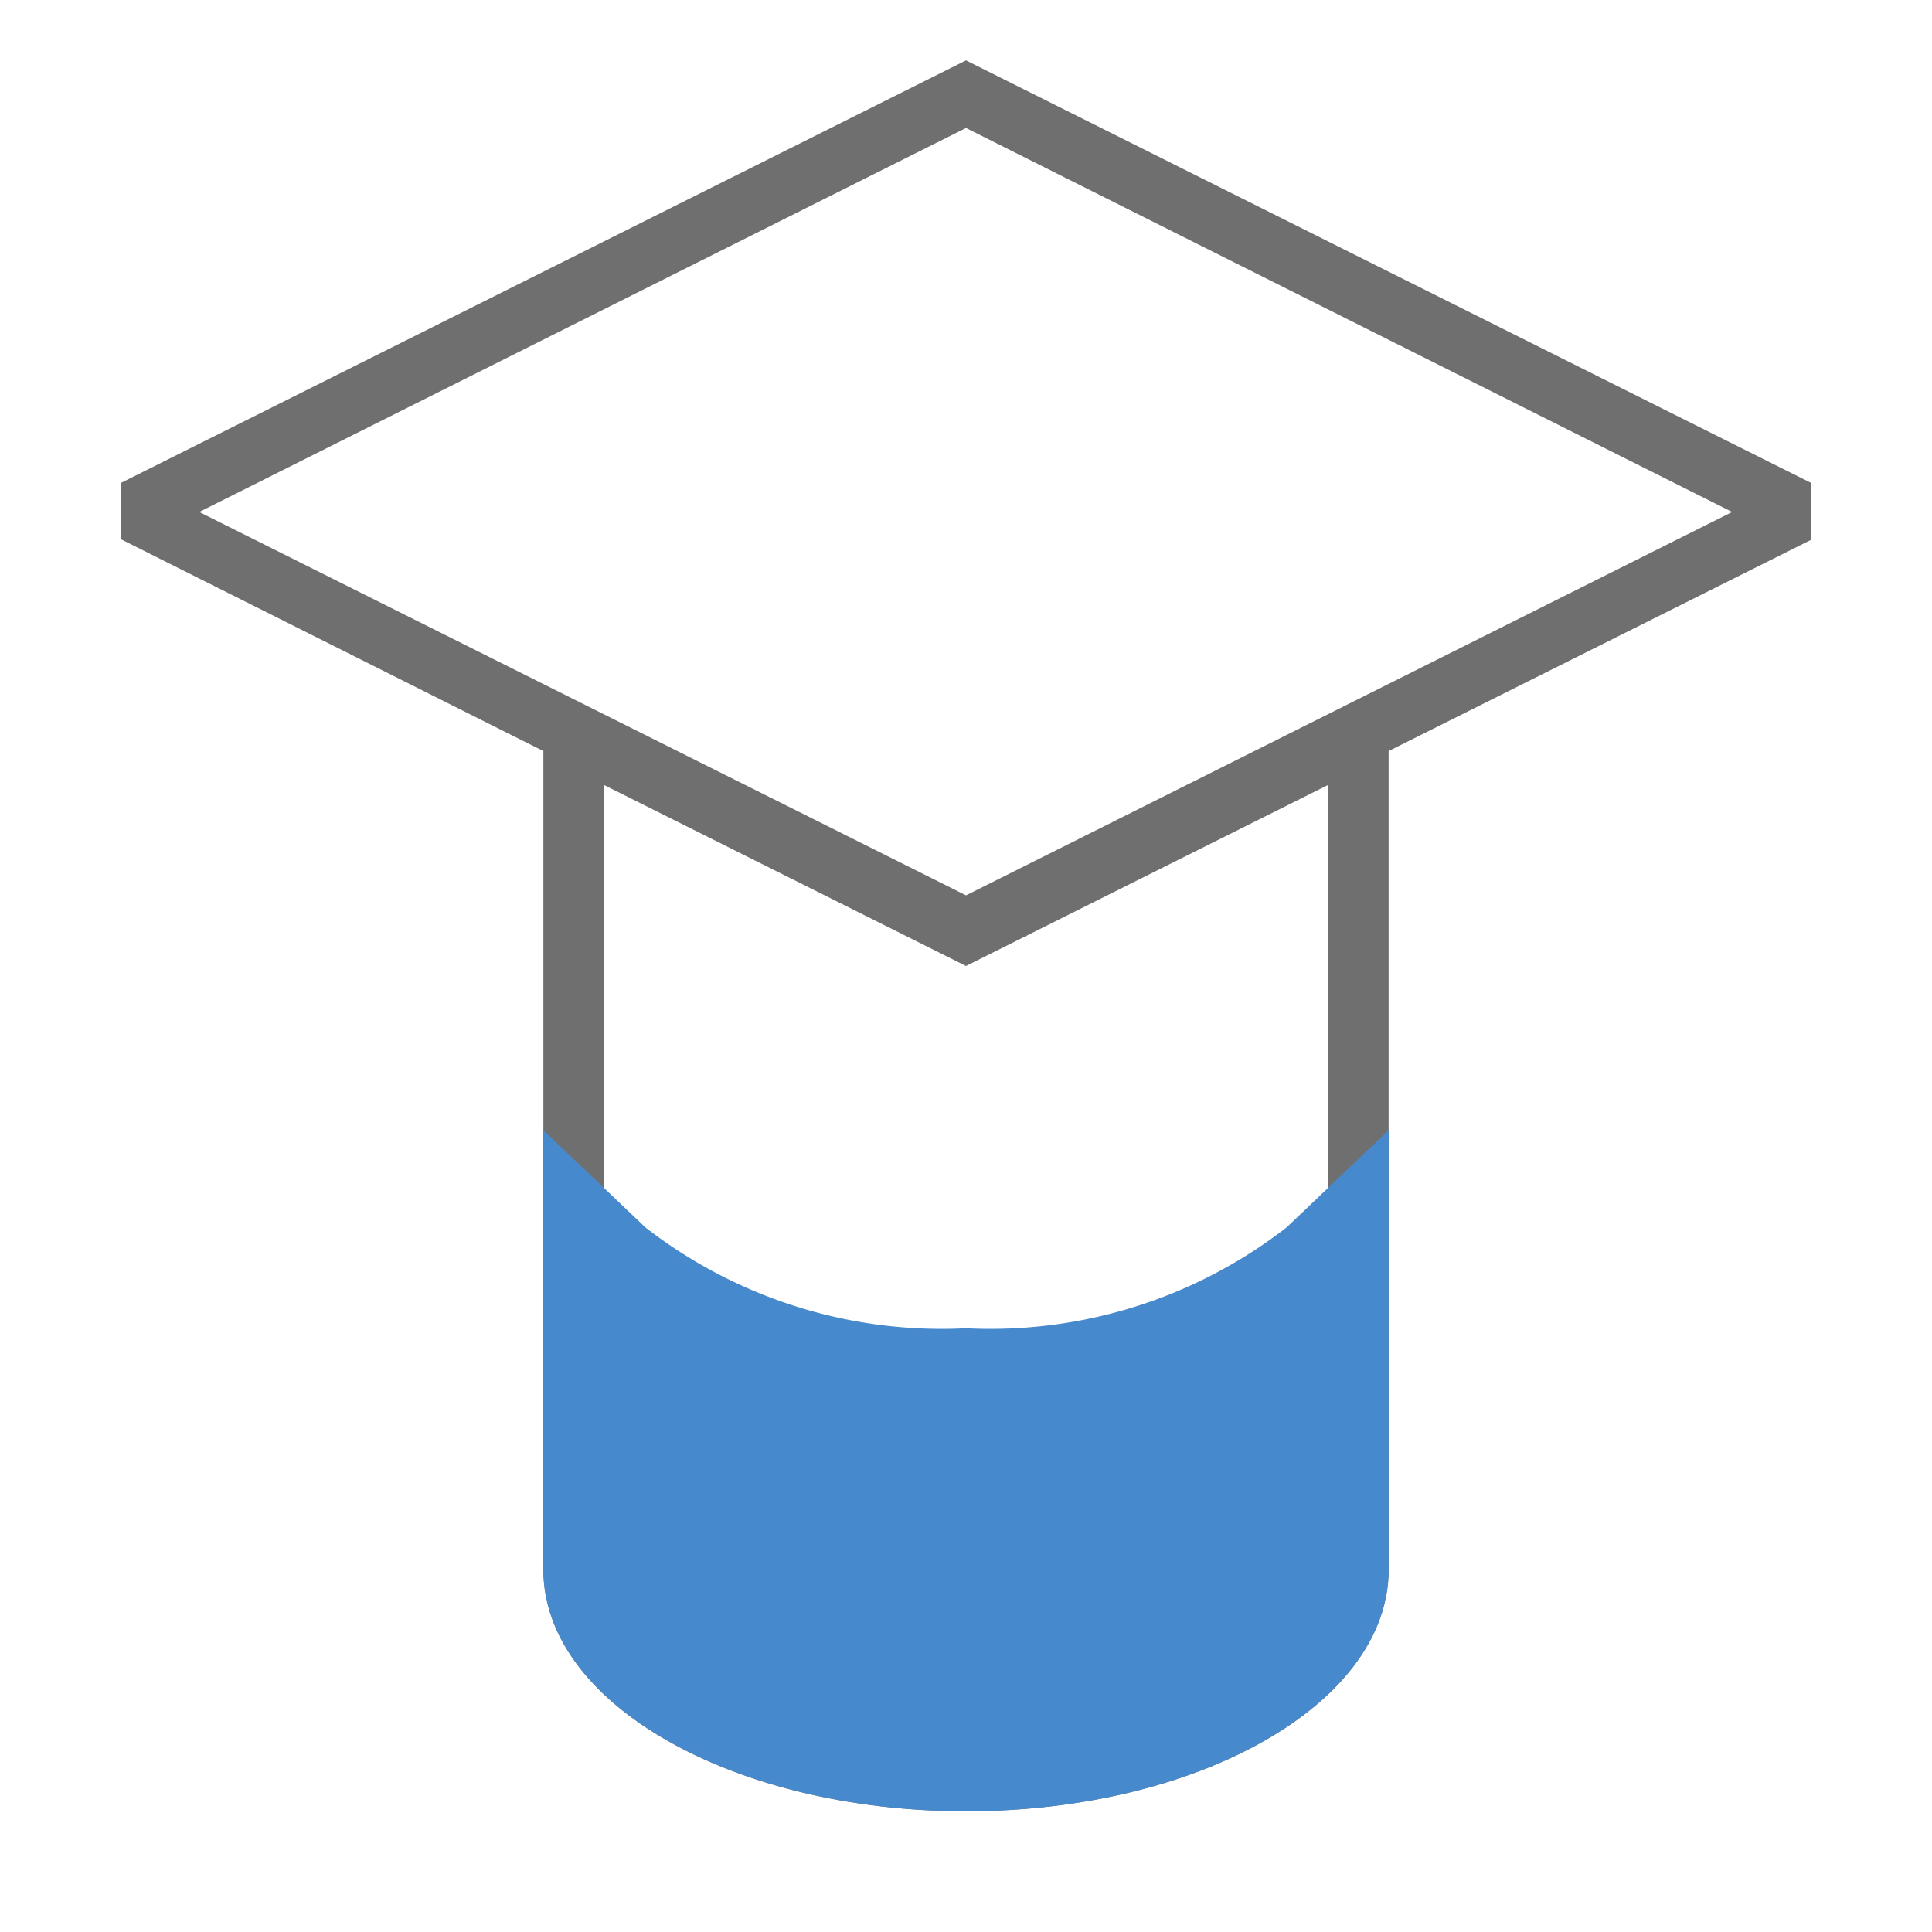
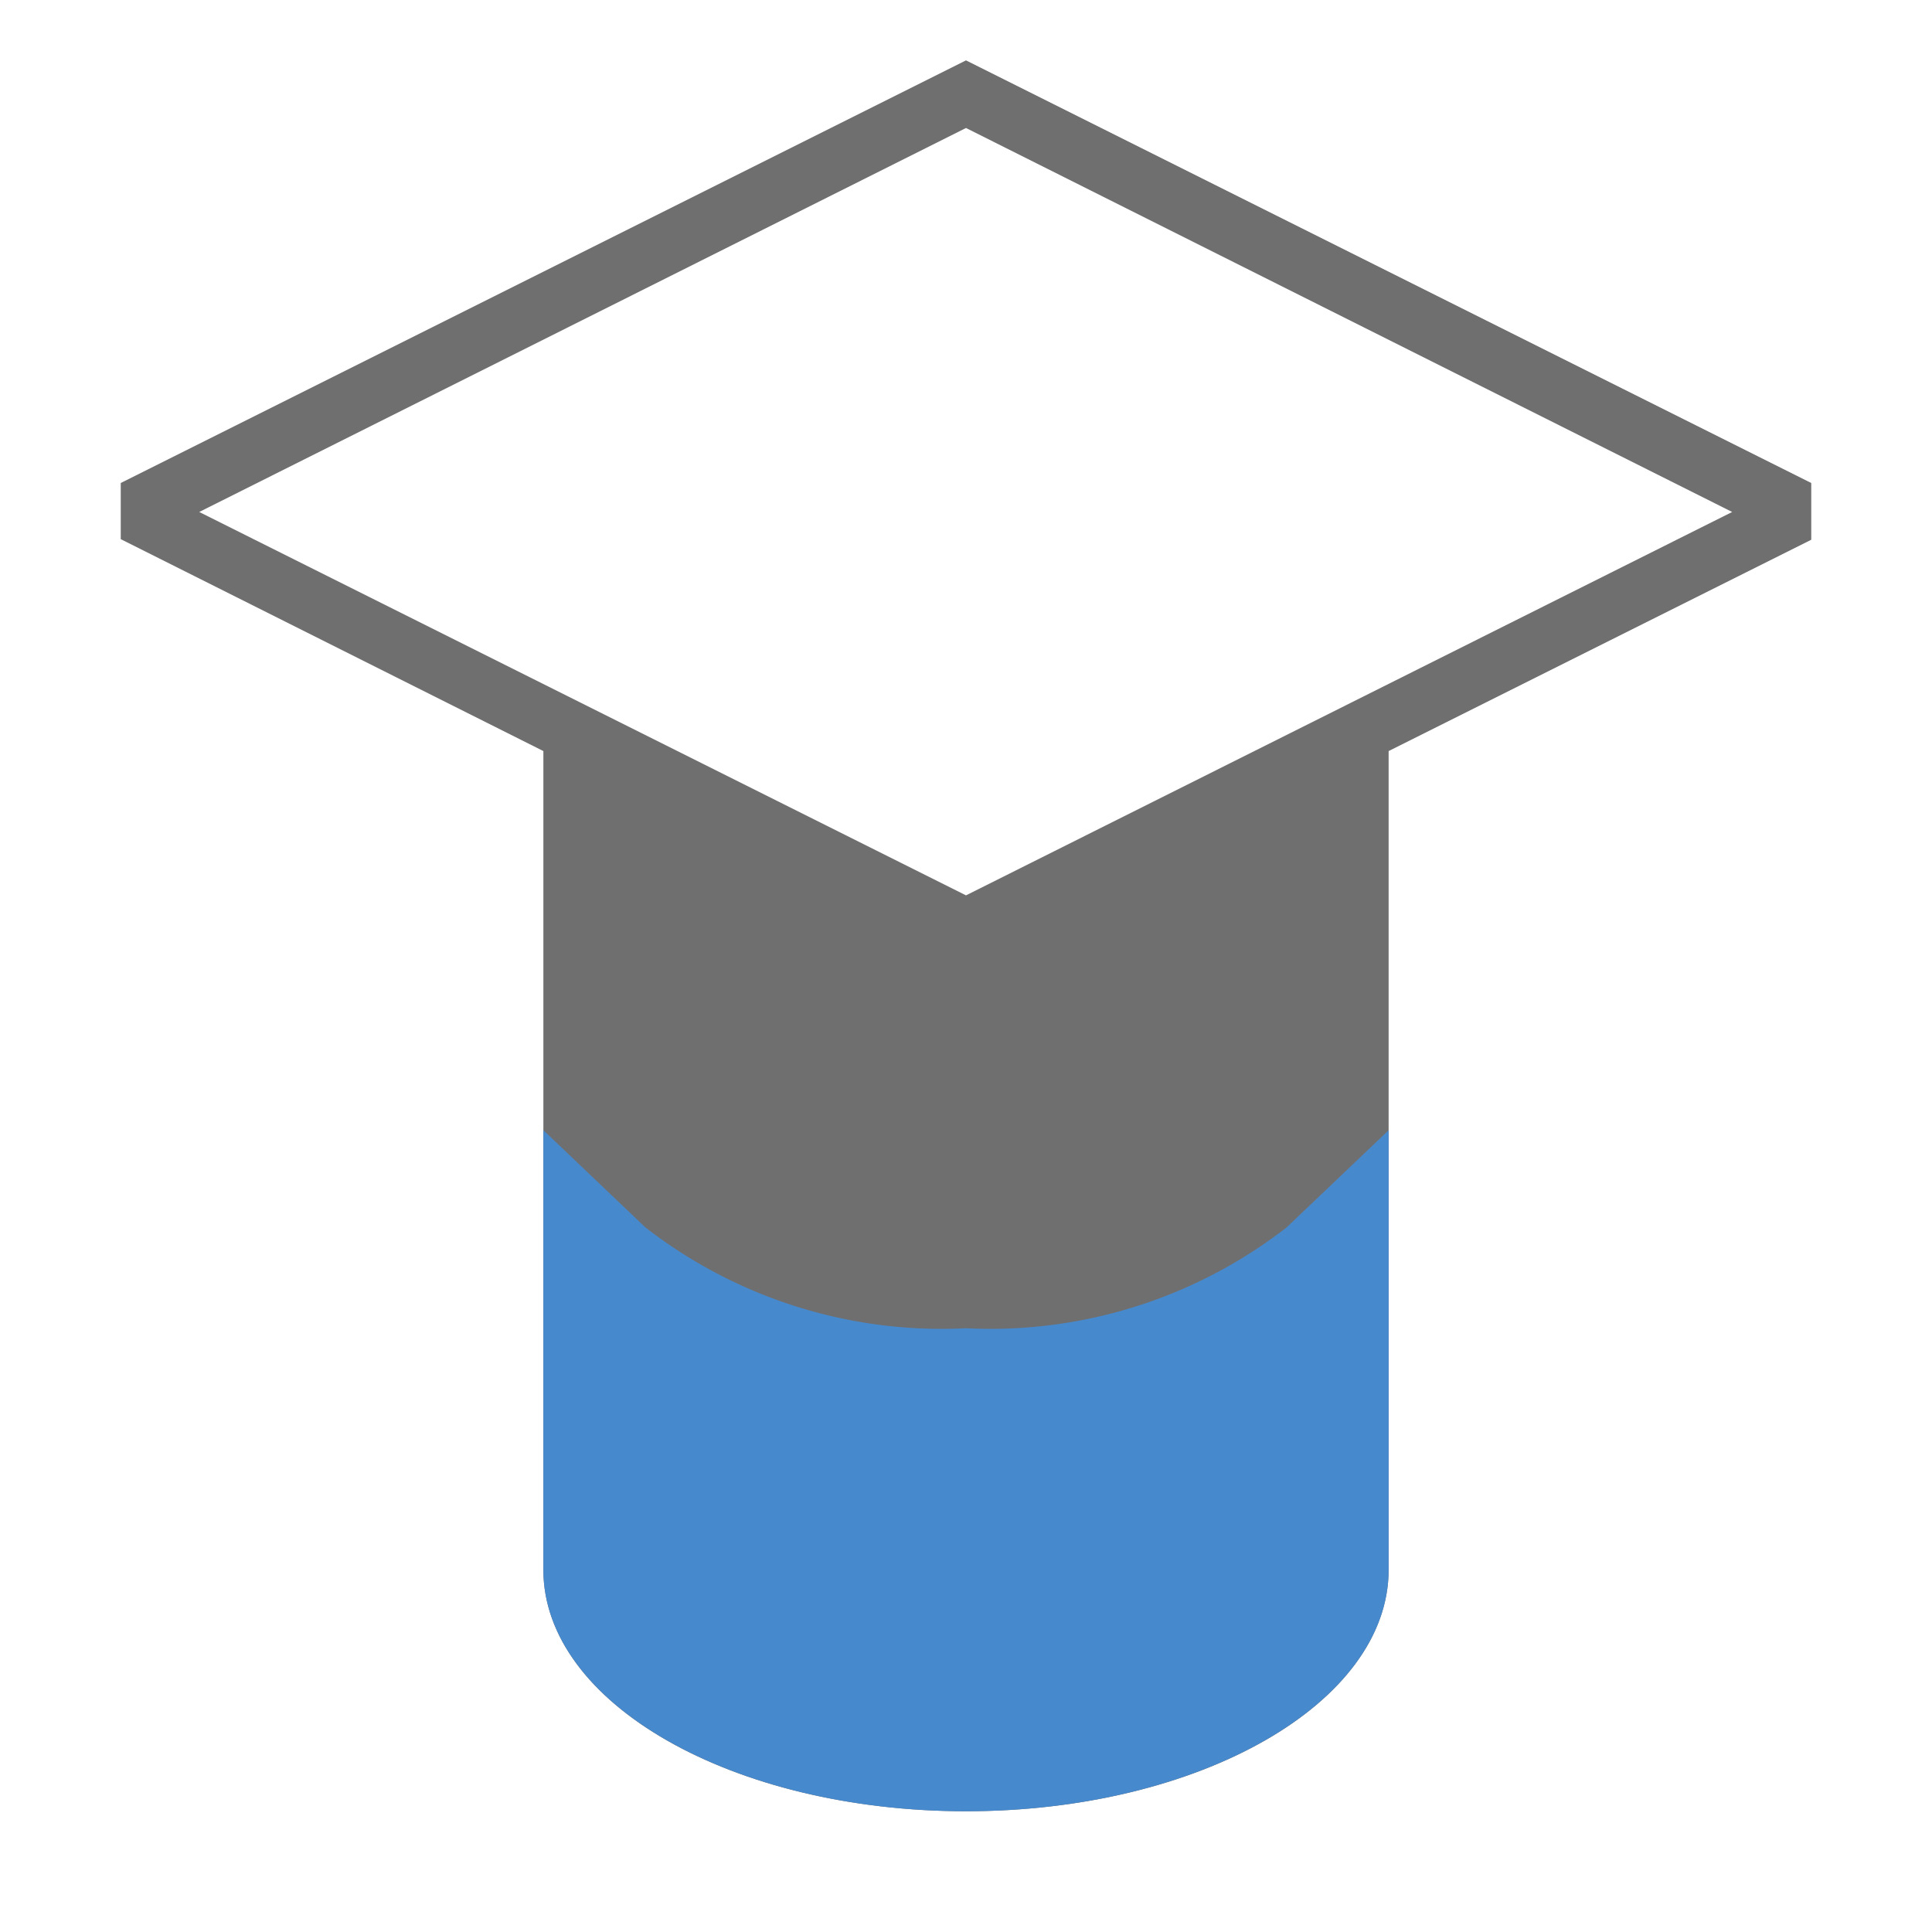
<svg xmlns="http://www.w3.org/2000/svg" id="NEW_Naviate_S_ribbon" data-name="NEW Naviate S ribbon" viewBox="0 0 32 32">
  <defs>
    <style>.cls-1{fill:none;}.cls-2{fill:#706f6f;}.cls-3{fill:#4789cd;}</style>
  </defs>
  <title>PileExtendTrim</title>
  <g id="Pile_Extend_Trim_32x32" data-name="Pile Extend Trim 32x32">
    <g id="Group_2932" data-name="Group 2932">
-       <rect id="Rectangle_996-4" data-name="Rectangle 996-4" class="cls-1" width="32" height="32" />
-     </g>
-     <path id="Path_2554" data-name="Path 2554" class="cls-2" d="M30,8,16,1h0L2,8v.93l7,3.51V26c0,2.21,3.13,4,7,4s7-1.79,7-4V12.44l7-3.5ZM22,26c0,1.42-2.46,3-6,3s-6-1.58-6-3V13l6,3h0l6-3ZM16,14.83,3.3,8.48,16,2.12,28.69,8.48Z" />
+       </g>
+     <path id="Path_2554" data-name="Path 2554" class="cls-2" d="M30,8,16,1h0L2,8v.93l7,3.51V26c0,2.21,3.13,4,7,4s7-1.79,7-4V12.44l7-3.5ZM22,26c0,1.42-2.46,3-6,3s-6-1.58-6-3l6,3h0l6-3ZM16,14.83,3.3,8.48,16,2.12,28.69,8.48Z" />
    <path id="Path_2555" data-name="Path 2555" class="cls-3" d="M21.31,20.33A8,8,0,0,1,16,22a8,8,0,0,1-5.31-1.67L9,18.72V26c0,2.21,3.14,4,7,4s7-1.79,7-4V18.72Z" />
  </g>
</svg>